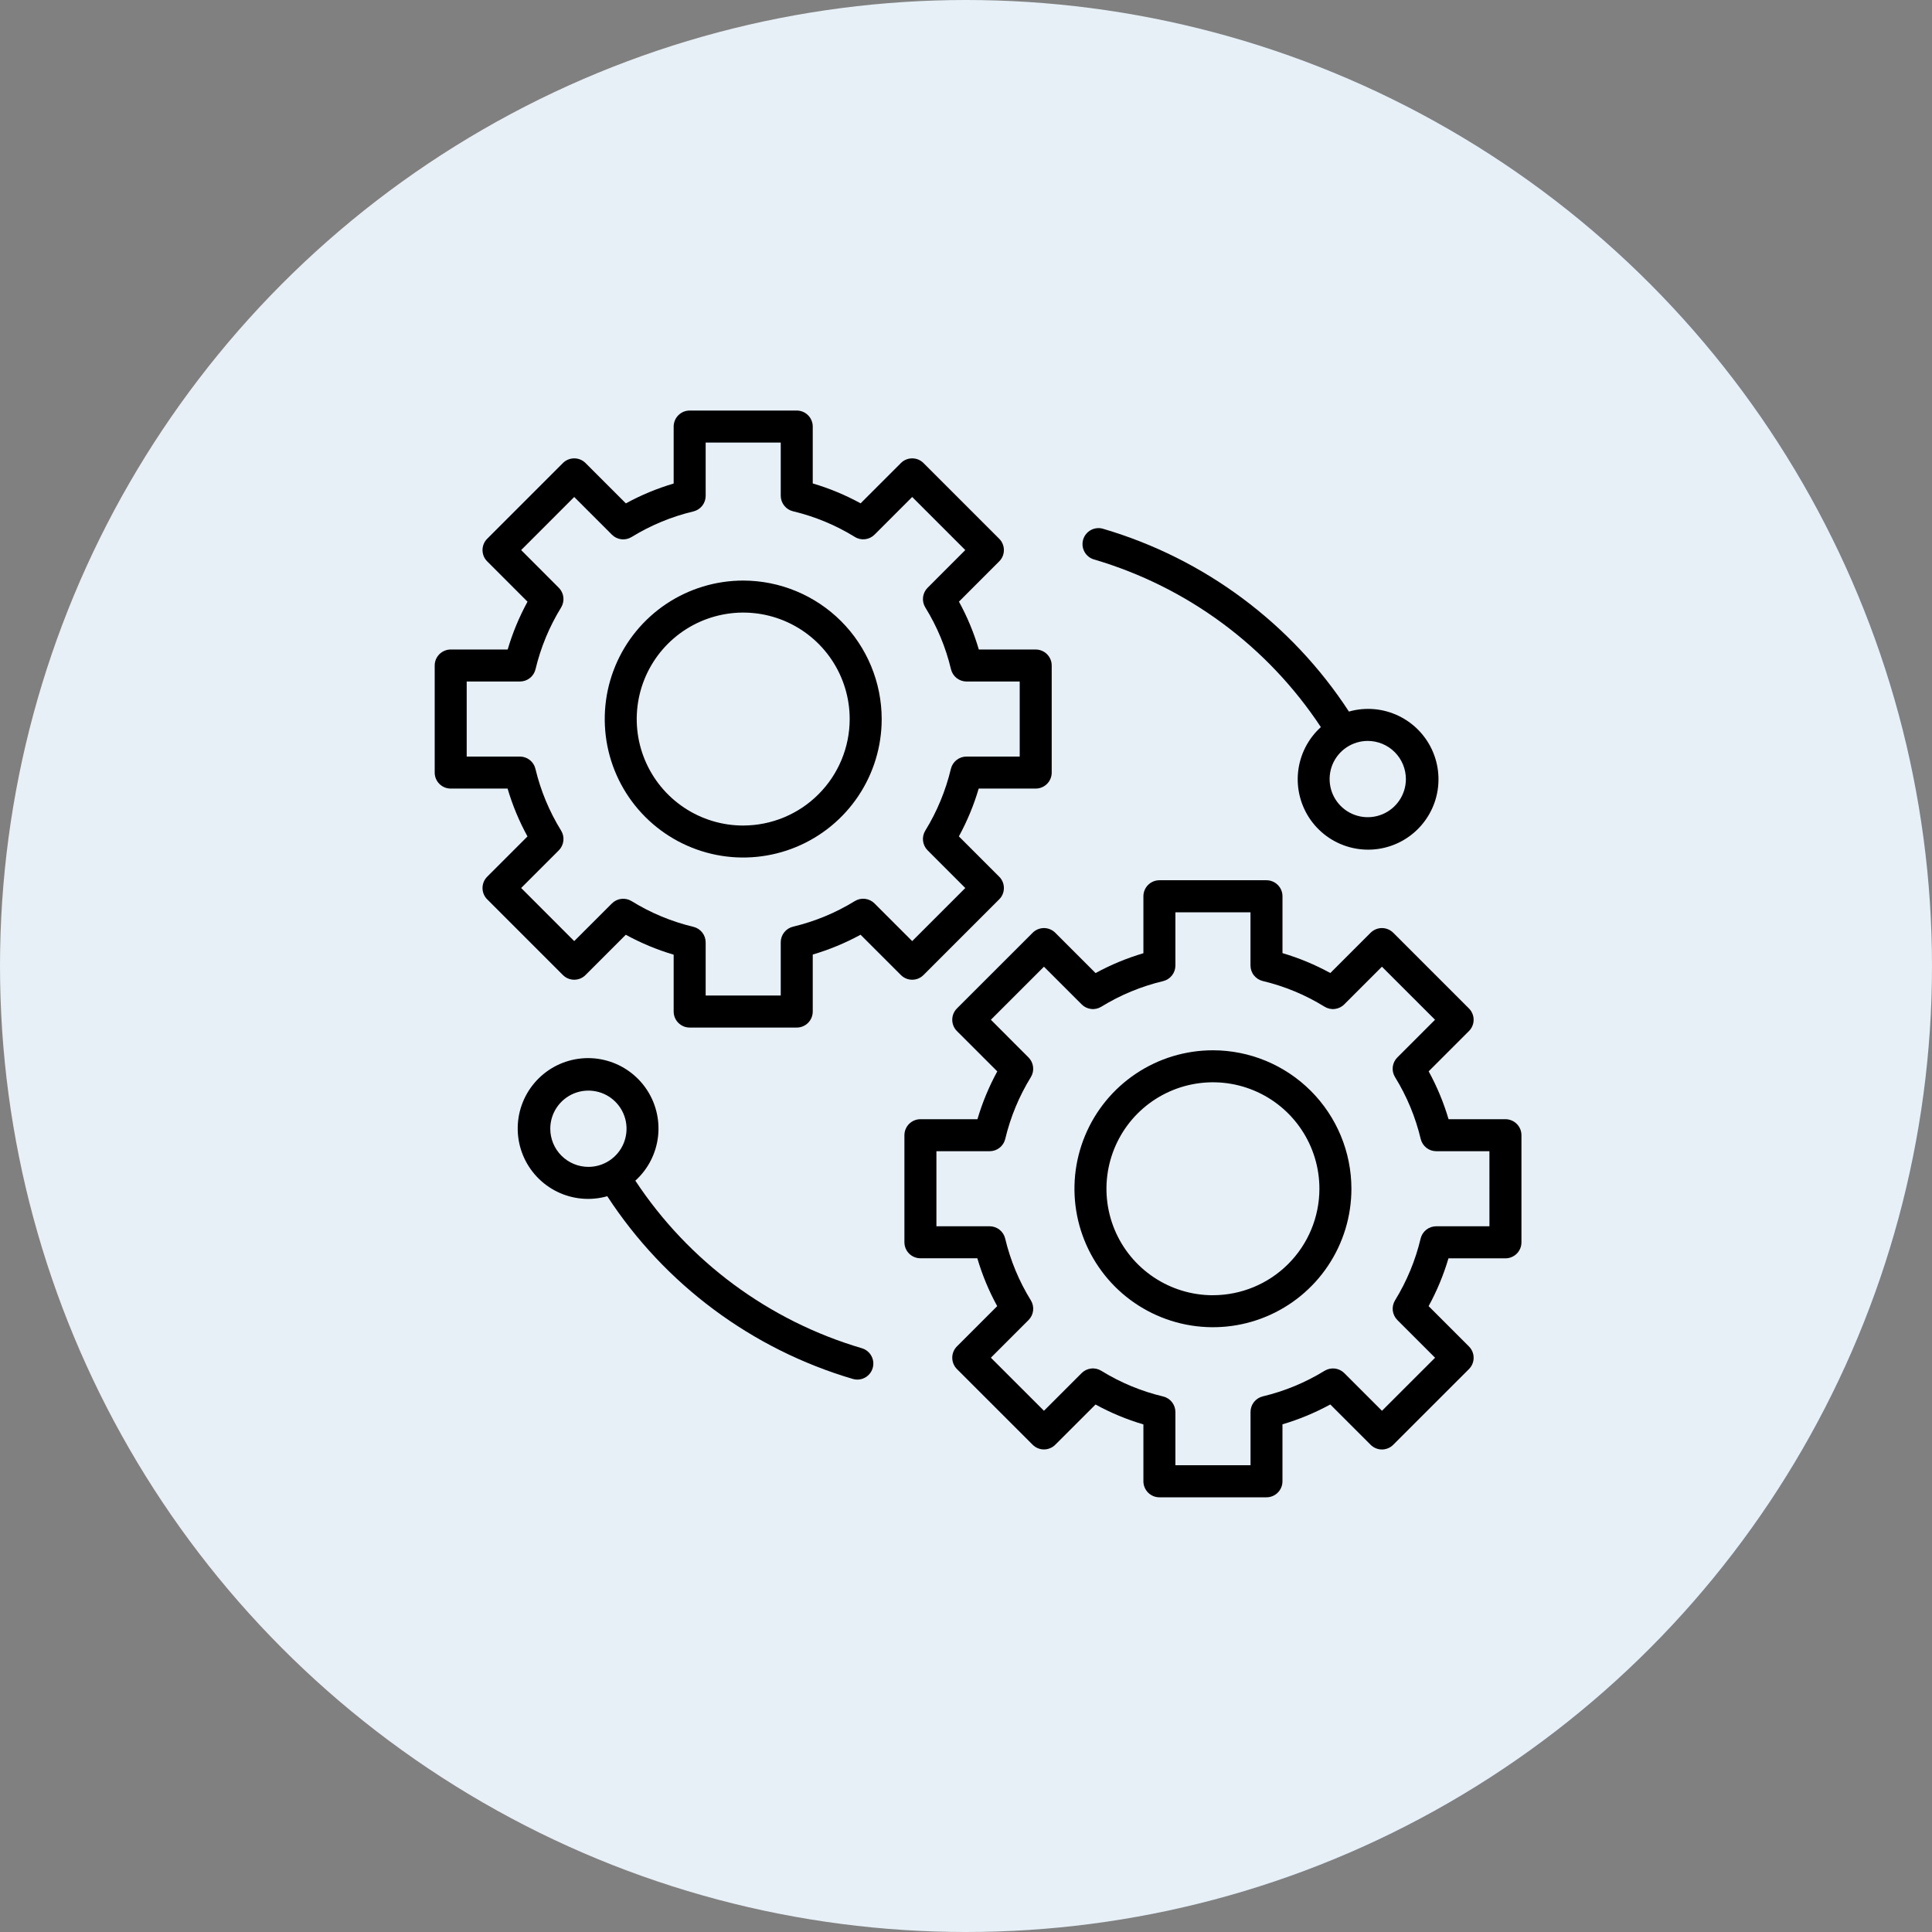
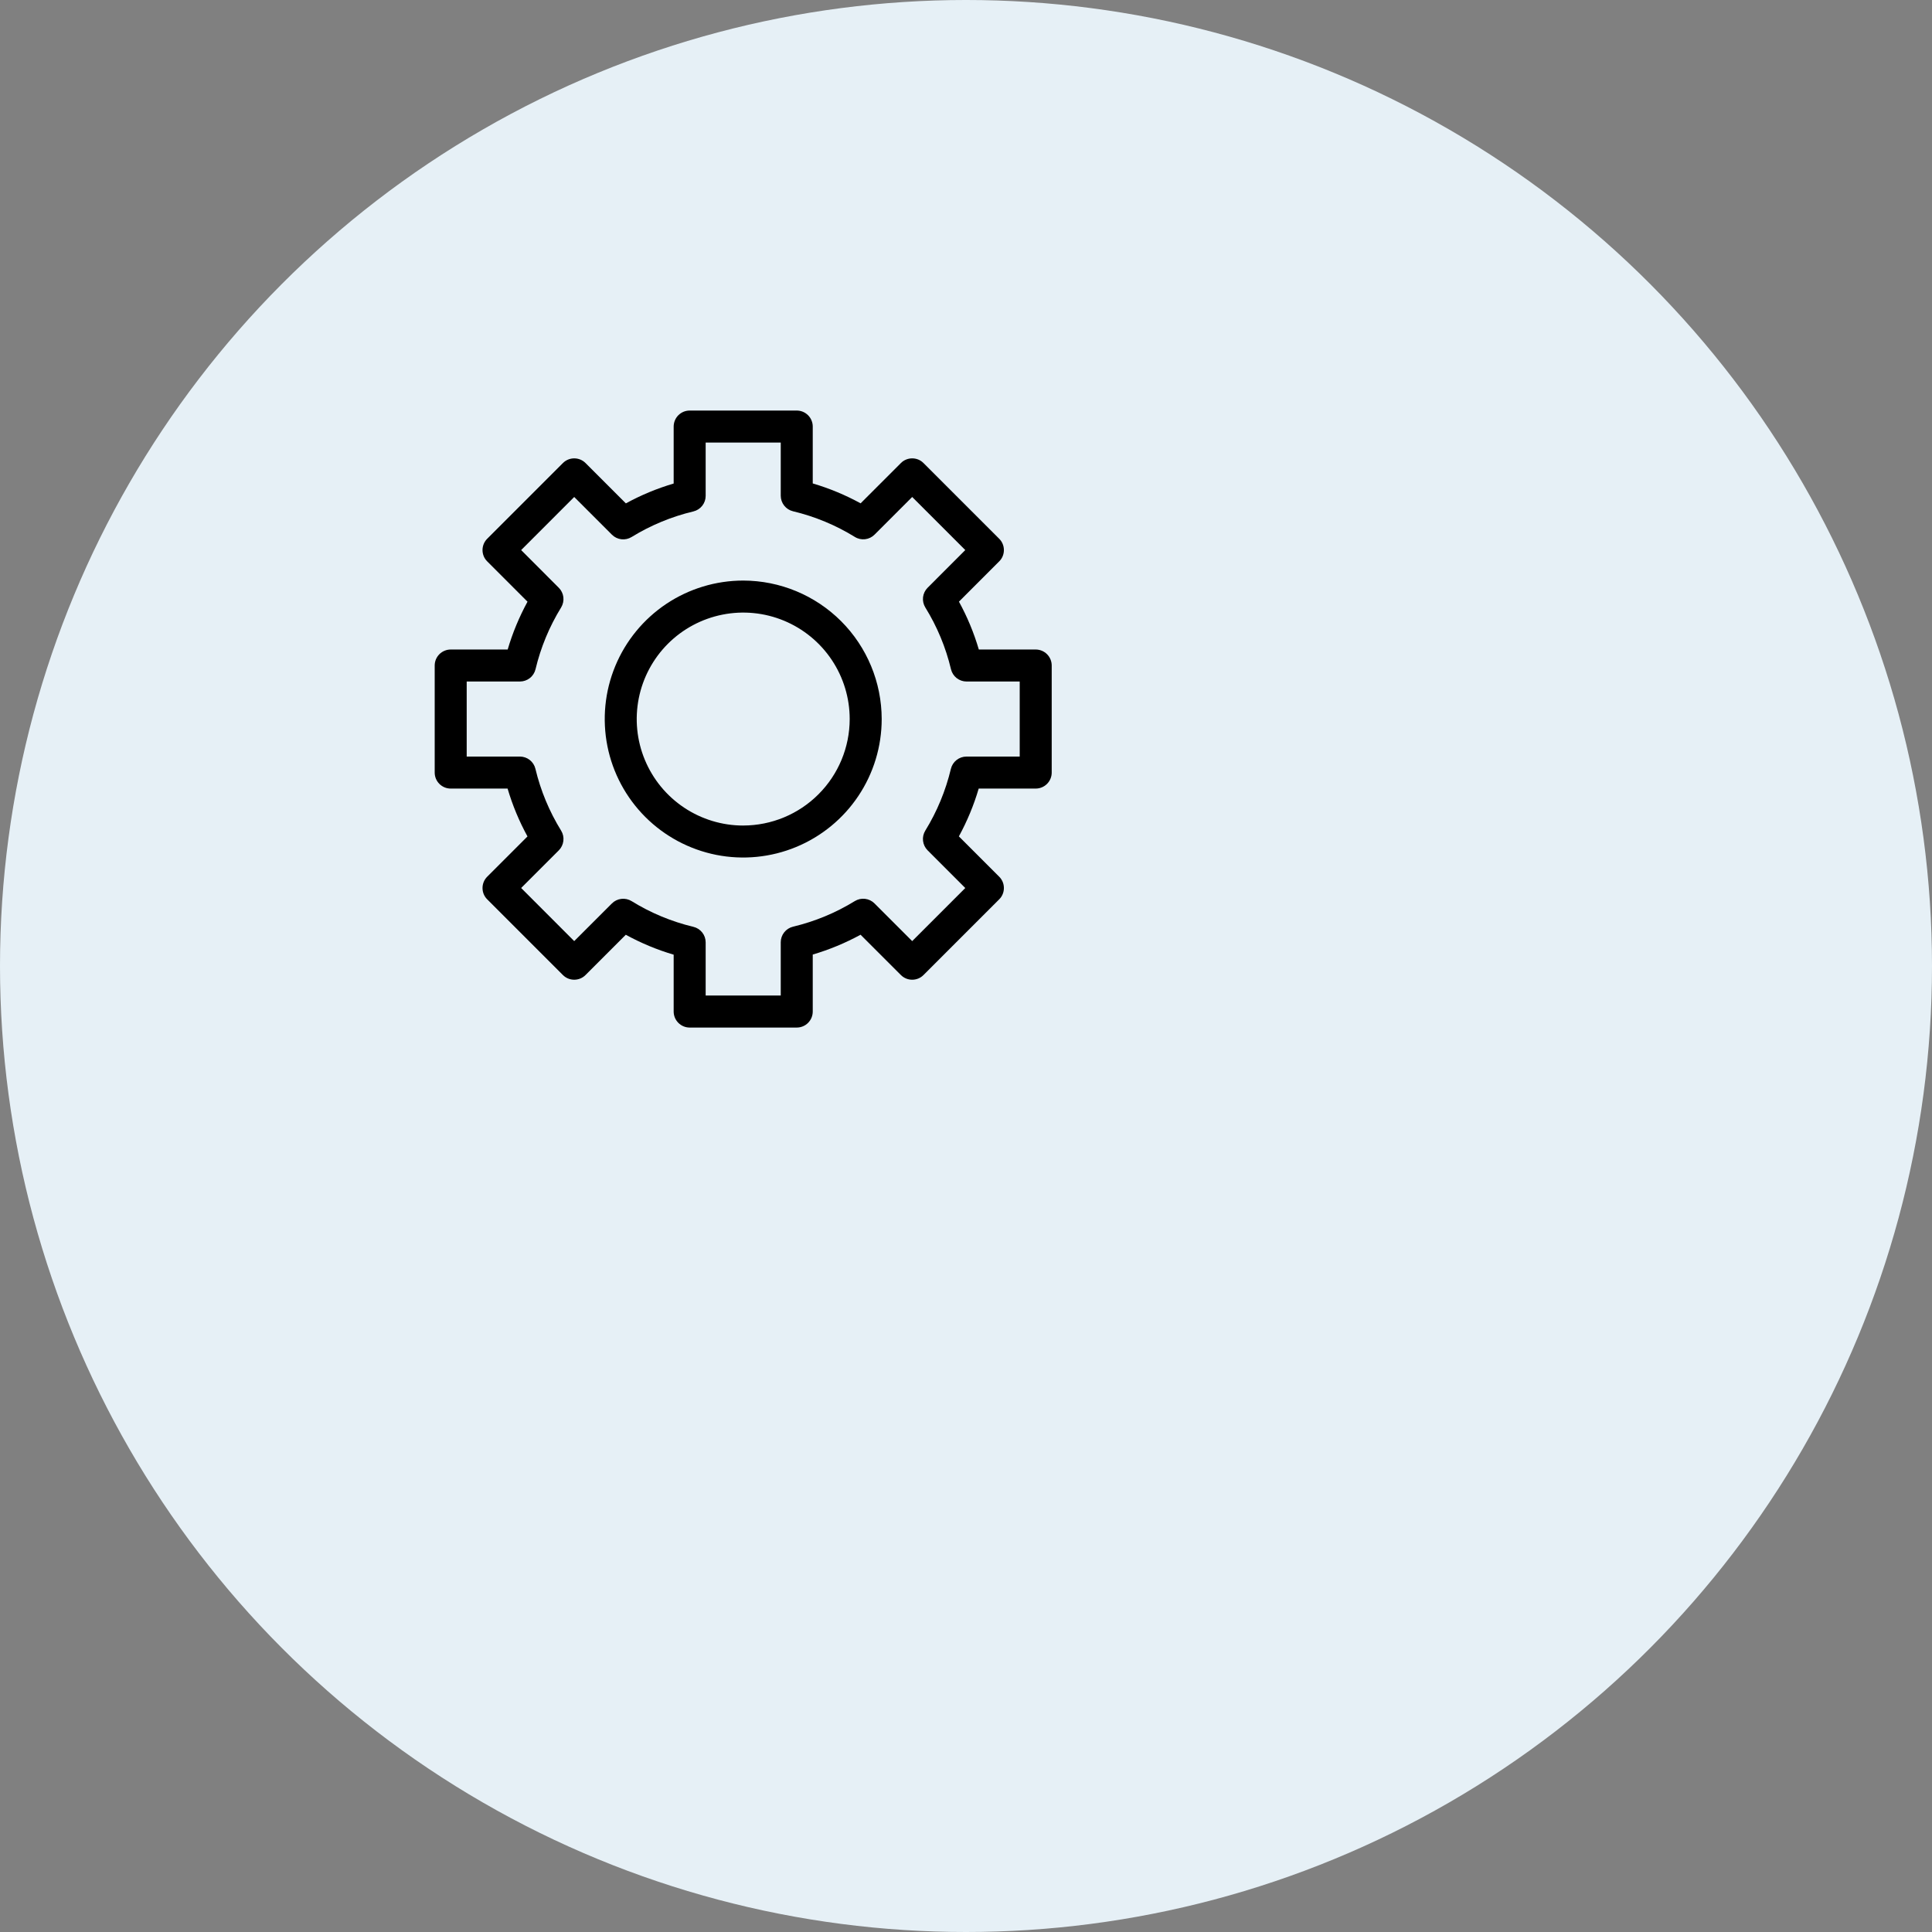
<svg xmlns="http://www.w3.org/2000/svg" width="80" height="80" viewBox="0 0 80 80" fill="none">
  <rect x="0" y="0" width="80" height="80" fill="#808080" stroke="none" />
  <circle cx="40" cy="40" r="40" fill="#E6F0F6" />
  <path d="M38.24 40.374L41.375 37.239C41.437 37.178 41.486 37.105 41.519 37.025C41.552 36.944 41.569 36.858 41.569 36.771C41.569 36.684 41.552 36.598 41.519 36.518C41.486 36.438 41.437 36.364 41.375 36.303L39.705 34.633C40.048 34.004 40.324 33.34 40.526 32.653H42.886C43.062 32.653 43.231 32.583 43.355 32.459C43.479 32.335 43.549 32.166 43.549 31.991V27.558C43.549 27.382 43.479 27.213 43.355 27.089C43.231 26.965 43.062 26.895 42.886 26.895H40.531C40.329 26.207 40.053 25.542 39.708 24.913L41.375 23.245C41.437 23.184 41.486 23.111 41.519 23.031C41.552 22.95 41.569 22.864 41.569 22.777C41.569 22.69 41.552 22.604 41.519 22.524C41.486 22.443 41.437 22.37 41.375 22.309L38.24 19.174C38.179 19.112 38.106 19.063 38.026 19.03C37.945 18.997 37.859 18.98 37.772 18.98C37.685 18.98 37.599 18.997 37.519 19.03C37.438 19.063 37.365 19.112 37.304 19.174L35.636 20.842C35.007 20.497 34.342 20.221 33.654 20.018V17.662C33.654 17.575 33.637 17.489 33.603 17.409C33.57 17.328 33.521 17.255 33.46 17.194C33.398 17.132 33.325 17.084 33.245 17.05C33.165 17.017 33.078 17 32.991 17H28.558C28.471 17 28.385 17.017 28.304 17.05C28.224 17.084 28.151 17.132 28.089 17.194C28.028 17.255 27.979 17.328 27.946 17.409C27.913 17.489 27.895 17.575 27.895 17.662V20.022C27.208 20.225 26.544 20.5 25.916 20.844L24.246 19.174C24.184 19.112 24.111 19.063 24.031 19.03C23.951 18.997 23.864 18.98 23.777 18.98C23.69 18.98 23.604 18.997 23.524 19.03C23.444 19.063 23.37 19.112 23.309 19.174L20.174 22.309C20.112 22.37 20.063 22.443 20.03 22.524C19.997 22.604 19.98 22.69 19.98 22.777C19.98 22.864 19.997 22.95 20.03 23.031C20.063 23.111 20.112 23.184 20.174 23.245L21.843 24.915C21.5 25.544 21.224 26.208 21.022 26.895H18.662C18.575 26.895 18.489 26.912 18.409 26.946C18.328 26.979 18.255 27.028 18.194 27.089C18.132 27.151 18.084 27.224 18.05 27.304C18.017 27.384 18 27.471 18 27.558V31.991C18 32.078 18.017 32.164 18.05 32.244C18.084 32.325 18.132 32.398 18.194 32.459C18.255 32.52 18.328 32.569 18.409 32.603C18.489 32.636 18.575 32.653 18.662 32.653H21.018C21.221 33.341 21.497 34.006 21.842 34.635L20.174 36.303C20.112 36.364 20.063 36.438 20.03 36.518C19.997 36.598 19.98 36.684 19.98 36.771C19.98 36.858 19.997 36.944 20.03 37.025C20.063 37.105 20.112 37.178 20.174 37.239L23.308 40.374C23.433 40.499 23.601 40.568 23.777 40.568C23.952 40.568 24.121 40.499 24.245 40.374L25.913 38.706C26.542 39.051 27.207 39.328 27.895 39.531V41.886C27.895 42.062 27.965 42.23 28.09 42.355C28.214 42.479 28.382 42.549 28.558 42.549H32.991C33.167 42.549 33.336 42.479 33.46 42.355C33.584 42.23 33.654 42.062 33.654 41.886V39.526C34.341 39.323 35.005 39.048 35.634 38.705L37.304 40.374C37.428 40.499 37.596 40.568 37.772 40.568C37.948 40.568 38.116 40.499 38.24 40.374ZM36.211 37.408C36.106 37.303 35.968 37.236 35.82 37.219C35.672 37.201 35.523 37.234 35.396 37.312C34.605 37.799 33.741 38.156 32.837 38.372C32.693 38.407 32.564 38.489 32.472 38.606C32.38 38.722 32.329 38.867 32.329 39.015V41.222H29.22V39.021C29.22 38.873 29.17 38.728 29.077 38.611C28.985 38.495 28.856 38.412 28.711 38.378C27.808 38.162 26.944 37.803 26.154 37.314C26.027 37.236 25.878 37.203 25.73 37.22C25.581 37.237 25.443 37.304 25.338 37.409L23.777 38.969L21.58 36.77L23.139 35.211C23.244 35.105 23.311 34.967 23.328 34.819C23.346 34.671 23.313 34.522 23.235 34.395C22.746 33.604 22.387 32.74 22.171 31.837C22.137 31.692 22.055 31.563 21.938 31.47C21.821 31.378 21.677 31.328 21.528 31.327H19.325V28.22H21.531C21.68 28.219 21.824 28.169 21.941 28.077C22.058 27.985 22.14 27.856 22.175 27.711C22.39 26.808 22.748 25.944 23.235 25.154C23.312 25.026 23.345 24.877 23.328 24.729C23.31 24.581 23.244 24.443 23.138 24.338L21.58 22.777L23.777 20.579L25.338 22.14C25.444 22.246 25.581 22.312 25.729 22.33C25.877 22.347 26.027 22.314 26.154 22.236C26.945 21.75 27.808 21.392 28.712 21.177C28.857 21.142 28.985 21.06 29.078 20.943C29.17 20.826 29.22 20.682 29.22 20.533V18.325H32.329V20.527C32.329 20.676 32.38 20.82 32.472 20.937C32.564 21.054 32.693 21.136 32.838 21.171C33.742 21.386 34.606 21.745 35.397 22.233C35.523 22.312 35.673 22.345 35.821 22.328C35.969 22.311 36.107 22.244 36.213 22.138L37.772 20.579L39.97 22.777L38.411 24.337C38.305 24.442 38.239 24.58 38.221 24.728C38.204 24.877 38.237 25.026 38.315 25.153C38.804 25.944 39.163 26.807 39.378 27.711C39.413 27.856 39.495 27.985 39.611 28.077C39.728 28.169 39.873 28.22 40.022 28.22H42.224V31.328H40.017C39.869 31.328 39.724 31.379 39.608 31.471C39.491 31.563 39.409 31.692 39.374 31.837C39.158 32.74 38.801 33.604 38.314 34.395C38.236 34.522 38.203 34.671 38.221 34.819C38.238 34.967 38.305 35.105 38.41 35.21L39.97 36.771L37.772 38.969L36.211 37.408Z" fill="black" />
  <path d="M30.775 24.04C29.641 24.04 28.532 24.377 27.589 25.006C26.646 25.637 25.911 26.532 25.477 27.58C25.043 28.628 24.93 29.78 25.151 30.893C25.372 32.005 25.918 33.026 26.72 33.828C27.522 34.63 28.544 35.176 29.656 35.398C30.768 35.619 31.921 35.505 32.969 35.071C34.017 34.637 34.913 33.902 35.543 32.959C36.173 32.017 36.509 30.908 36.509 29.774C36.507 28.254 35.903 26.796 34.828 25.721C33.753 24.647 32.295 24.042 30.775 24.04ZM30.775 34.184C29.903 34.184 29.05 33.925 28.325 33.441C27.6 32.956 27.035 32.268 26.701 31.462C26.367 30.657 26.28 29.77 26.45 28.915C26.62 28.06 27.04 27.274 27.657 26.657C28.273 26.041 29.059 25.621 29.914 25.451C30.769 25.28 31.656 25.367 32.462 25.701C33.267 26.035 33.956 26.6 34.441 27.325C34.925 28.05 35.184 28.902 35.184 29.774C35.183 30.943 34.718 32.064 33.891 32.89C33.065 33.717 31.944 34.182 30.775 34.183V34.184Z" fill="black" />
-   <path d="M62.338 46.344H59.982C59.779 45.656 59.503 44.992 59.158 44.362L60.826 42.694C60.887 42.633 60.936 42.56 60.969 42.48C61.003 42.399 61.02 42.313 61.02 42.226C61.02 42.139 61.003 42.053 60.969 41.973C60.936 41.892 60.887 41.819 60.826 41.758L57.691 38.623C57.63 38.562 57.556 38.513 57.476 38.48C57.396 38.447 57.31 38.429 57.223 38.429C57.136 38.429 57.049 38.447 56.969 38.48C56.889 38.513 56.816 38.562 56.754 38.623L55.086 40.291C54.457 39.946 53.793 39.67 53.105 39.467V37.111C53.105 36.935 53.035 36.767 52.91 36.643C52.786 36.519 52.618 36.449 52.442 36.449H48.009C47.833 36.449 47.664 36.519 47.54 36.643C47.416 36.767 47.346 36.935 47.346 37.111V39.471C46.659 39.674 45.995 39.949 45.366 40.293L43.696 38.623C43.635 38.562 43.562 38.513 43.481 38.48C43.401 38.447 43.315 38.429 43.228 38.429C43.141 38.429 43.055 38.447 42.974 38.48C42.894 38.513 42.821 38.562 42.76 38.623L39.624 41.758C39.5 41.882 39.431 42.05 39.431 42.226C39.431 42.402 39.5 42.57 39.624 42.694L41.295 44.364C40.952 44.993 40.676 45.657 40.474 46.344H38.113C37.937 46.344 37.769 46.414 37.644 46.538C37.52 46.663 37.45 46.831 37.45 47.007V51.44C37.45 51.615 37.52 51.784 37.644 51.908C37.769 52.032 37.937 52.102 38.113 52.102H40.469C40.671 52.79 40.947 53.455 41.292 54.084L39.624 55.752C39.5 55.876 39.431 56.044 39.431 56.22C39.431 56.396 39.5 56.564 39.624 56.689L42.76 59.824C42.821 59.885 42.894 59.934 42.974 59.967C43.055 60.001 43.141 60.018 43.228 60.018C43.315 60.018 43.401 60.001 43.481 59.967C43.562 59.934 43.635 59.885 43.696 59.824L45.364 58.158C45.993 58.503 46.658 58.779 47.346 58.982V61.338C47.346 61.425 47.363 61.511 47.397 61.591C47.43 61.672 47.479 61.745 47.54 61.806C47.602 61.868 47.675 61.916 47.755 61.95C47.836 61.983 47.922 62 48.009 62H52.442C52.529 62 52.615 61.983 52.695 61.95C52.776 61.916 52.849 61.868 52.91 61.806C52.972 61.745 53.021 61.672 53.054 61.591C53.087 61.511 53.104 61.425 53.104 61.338V58.978C53.792 58.775 54.456 58.499 55.084 58.156L56.754 59.825C56.816 59.887 56.889 59.936 56.969 59.969C57.049 60.002 57.136 60.02 57.223 60.02C57.31 60.02 57.396 60.002 57.476 59.969C57.556 59.936 57.63 59.887 57.691 59.825L60.826 56.691C60.887 56.63 60.936 56.557 60.97 56.476C61.003 56.396 61.02 56.31 61.02 56.223C61.02 56.136 61.003 56.05 60.97 55.969C60.936 55.889 60.887 55.816 60.826 55.754L59.156 54.084C59.499 53.456 59.775 52.792 59.978 52.105H62.338C62.425 52.105 62.511 52.088 62.591 52.054C62.672 52.021 62.745 51.972 62.806 51.911C62.868 51.849 62.916 51.776 62.95 51.696C62.983 51.615 63 51.529 63 51.442V47.007C63 46.92 62.983 46.834 62.95 46.753C62.916 46.673 62.868 46.6 62.806 46.538C62.745 46.477 62.672 46.428 62.591 46.395C62.511 46.361 62.425 46.344 62.338 46.344ZM61.675 50.778H59.469C59.32 50.778 59.176 50.828 59.059 50.92C58.942 51.013 58.86 51.141 58.825 51.286C58.61 52.19 58.252 53.053 57.766 53.844C57.688 53.971 57.655 54.121 57.672 54.269C57.69 54.416 57.757 54.554 57.862 54.66L59.423 56.221L57.225 58.418L55.664 56.857C55.559 56.752 55.421 56.686 55.273 56.668C55.125 56.651 54.976 56.684 54.849 56.761C54.057 57.248 53.194 57.605 52.29 57.821C52.145 57.856 52.017 57.938 51.924 58.055C51.832 58.171 51.782 58.316 51.782 58.465V60.671H48.671V58.468C48.671 58.319 48.62 58.175 48.528 58.058C48.436 57.941 48.307 57.859 48.162 57.825C47.258 57.609 46.394 57.251 45.603 56.762C45.477 56.684 45.327 56.65 45.179 56.668C45.031 56.685 44.893 56.752 44.788 56.857L43.228 58.417L41.03 56.22L42.589 54.661C42.695 54.555 42.762 54.417 42.779 54.269C42.796 54.121 42.763 53.971 42.685 53.844C42.196 53.054 41.838 52.19 41.622 51.286C41.588 51.142 41.506 51.013 41.389 50.92C41.272 50.828 41.128 50.778 40.979 50.777H38.775V47.669H40.981C41.13 47.669 41.275 47.618 41.391 47.526C41.508 47.434 41.59 47.305 41.625 47.16C41.84 46.257 42.198 45.393 42.685 44.602C42.763 44.475 42.796 44.326 42.778 44.178C42.761 44.03 42.694 43.892 42.589 43.787L41.03 42.226L43.228 40.029L44.789 41.589C44.894 41.695 45.032 41.762 45.18 41.779C45.328 41.797 45.477 41.764 45.604 41.685C46.395 41.199 47.259 40.841 48.163 40.626C48.307 40.591 48.436 40.509 48.528 40.392C48.62 40.275 48.671 40.131 48.671 39.982V37.776H51.78V39.978C51.78 40.127 51.83 40.272 51.923 40.388C52.015 40.505 52.144 40.587 52.289 40.622C53.193 40.837 54.056 41.196 54.847 41.685C54.974 41.763 55.123 41.797 55.272 41.779C55.42 41.762 55.558 41.695 55.663 41.589L57.223 40.029L59.421 42.226L57.861 43.786C57.755 43.892 57.689 44.029 57.671 44.178C57.654 44.326 57.687 44.475 57.766 44.602C58.254 45.393 58.613 46.256 58.828 47.16C58.862 47.305 58.945 47.434 59.061 47.526C59.178 47.619 59.323 47.669 59.471 47.669H61.674L61.675 50.778Z" fill="black" />
-   <path d="M50.225 43.49C49.091 43.49 47.982 43.826 47.039 44.456C46.096 45.086 45.361 45.981 44.928 47.029C44.493 48.077 44.38 49.23 44.601 50.342C44.822 51.454 45.369 52.476 46.17 53.278C46.972 54.08 47.994 54.626 49.106 54.847C50.219 55.068 51.372 54.955 52.419 54.521C53.467 54.087 54.363 53.352 54.993 52.409C55.623 51.466 55.959 50.357 55.959 49.223C55.958 47.703 55.353 46.246 54.278 45.171C53.203 44.096 51.745 43.491 50.225 43.49ZM50.225 53.633C49.353 53.633 48.501 53.375 47.776 52.89C47.05 52.406 46.485 51.717 46.151 50.911C45.818 50.106 45.73 49.219 45.901 48.364C46.071 47.509 46.491 46.723 47.107 46.106C47.724 45.49 48.51 45.07 49.365 44.9C50.22 44.73 51.107 44.817 51.913 45.151C52.718 45.484 53.407 46.05 53.891 46.775C54.376 47.5 54.634 48.352 54.634 49.224C54.633 50.393 54.168 51.514 53.341 52.34C52.515 53.166 51.394 53.631 50.225 53.632V53.633Z" fill="black" />
-   <path d="M45.311 23.169C49.16 24.302 52.484 26.76 54.694 30.108C54.164 30.588 53.829 31.246 53.752 31.957C53.676 32.668 53.864 33.382 54.279 33.964C54.695 34.545 55.311 34.954 56.008 35.111C56.706 35.269 57.437 35.164 58.062 34.818C58.688 34.471 59.164 33.907 59.401 33.232C59.637 32.557 59.617 31.819 59.345 31.158C59.072 30.497 58.566 29.959 57.923 29.647C57.28 29.334 56.544 29.269 55.856 29.464C53.474 25.812 49.868 23.13 45.686 21.899C45.602 21.872 45.513 21.863 45.426 21.871C45.338 21.879 45.253 21.904 45.175 21.946C45.097 21.987 45.029 22.044 44.973 22.112C44.917 22.18 44.876 22.259 44.851 22.343C44.826 22.428 44.819 22.516 44.828 22.604C44.838 22.691 44.865 22.776 44.908 22.853C44.951 22.93 45.009 22.997 45.078 23.052C45.147 23.106 45.226 23.146 45.311 23.169ZM58.215 32.26C58.215 32.572 58.122 32.877 57.948 33.137C57.775 33.396 57.528 33.599 57.24 33.718C56.951 33.838 56.634 33.869 56.327 33.808C56.021 33.747 55.739 33.597 55.519 33.376C55.298 33.155 55.147 32.874 55.087 32.568C55.026 32.261 55.057 31.944 55.176 31.655C55.296 31.367 55.498 31.12 55.758 30.947C56.018 30.773 56.323 30.68 56.635 30.68C57.054 30.681 57.456 30.847 57.752 31.143C58.048 31.439 58.214 31.841 58.215 32.26Z" fill="black" />
-   <path d="M35.689 55.828C31.841 54.695 28.518 52.237 26.308 48.889C26.838 48.41 27.173 47.752 27.25 47.041C27.326 46.33 27.139 45.615 26.723 45.034C26.306 44.452 25.691 44.044 24.994 43.886C24.296 43.728 23.565 43.833 22.939 44.179C22.314 44.526 21.838 45.09 21.601 45.765C21.365 46.44 21.384 47.178 21.657 47.839C21.93 48.501 22.436 49.038 23.079 49.351C23.722 49.663 24.458 49.728 25.146 49.533C27.527 53.185 31.133 55.867 35.314 57.099C35.375 57.117 35.438 57.126 35.502 57.126C35.661 57.125 35.815 57.068 35.935 56.963C36.055 56.859 36.133 56.715 36.156 56.557C36.179 56.4 36.144 56.24 36.058 56.106C35.972 55.972 35.841 55.873 35.688 55.828H35.689ZM22.786 46.738C22.786 46.425 22.878 46.12 23.052 45.861C23.226 45.601 23.472 45.399 23.761 45.279C24.049 45.16 24.367 45.129 24.673 45.19C24.98 45.251 25.261 45.401 25.482 45.622C25.702 45.843 25.853 46.124 25.914 46.431C25.974 46.737 25.943 47.054 25.824 47.343C25.704 47.632 25.502 47.878 25.242 48.051C24.982 48.225 24.677 48.318 24.365 48.318C23.946 48.317 23.544 48.151 23.248 47.854C22.952 47.558 22.786 47.157 22.786 46.738Z" fill="black" />
</svg>